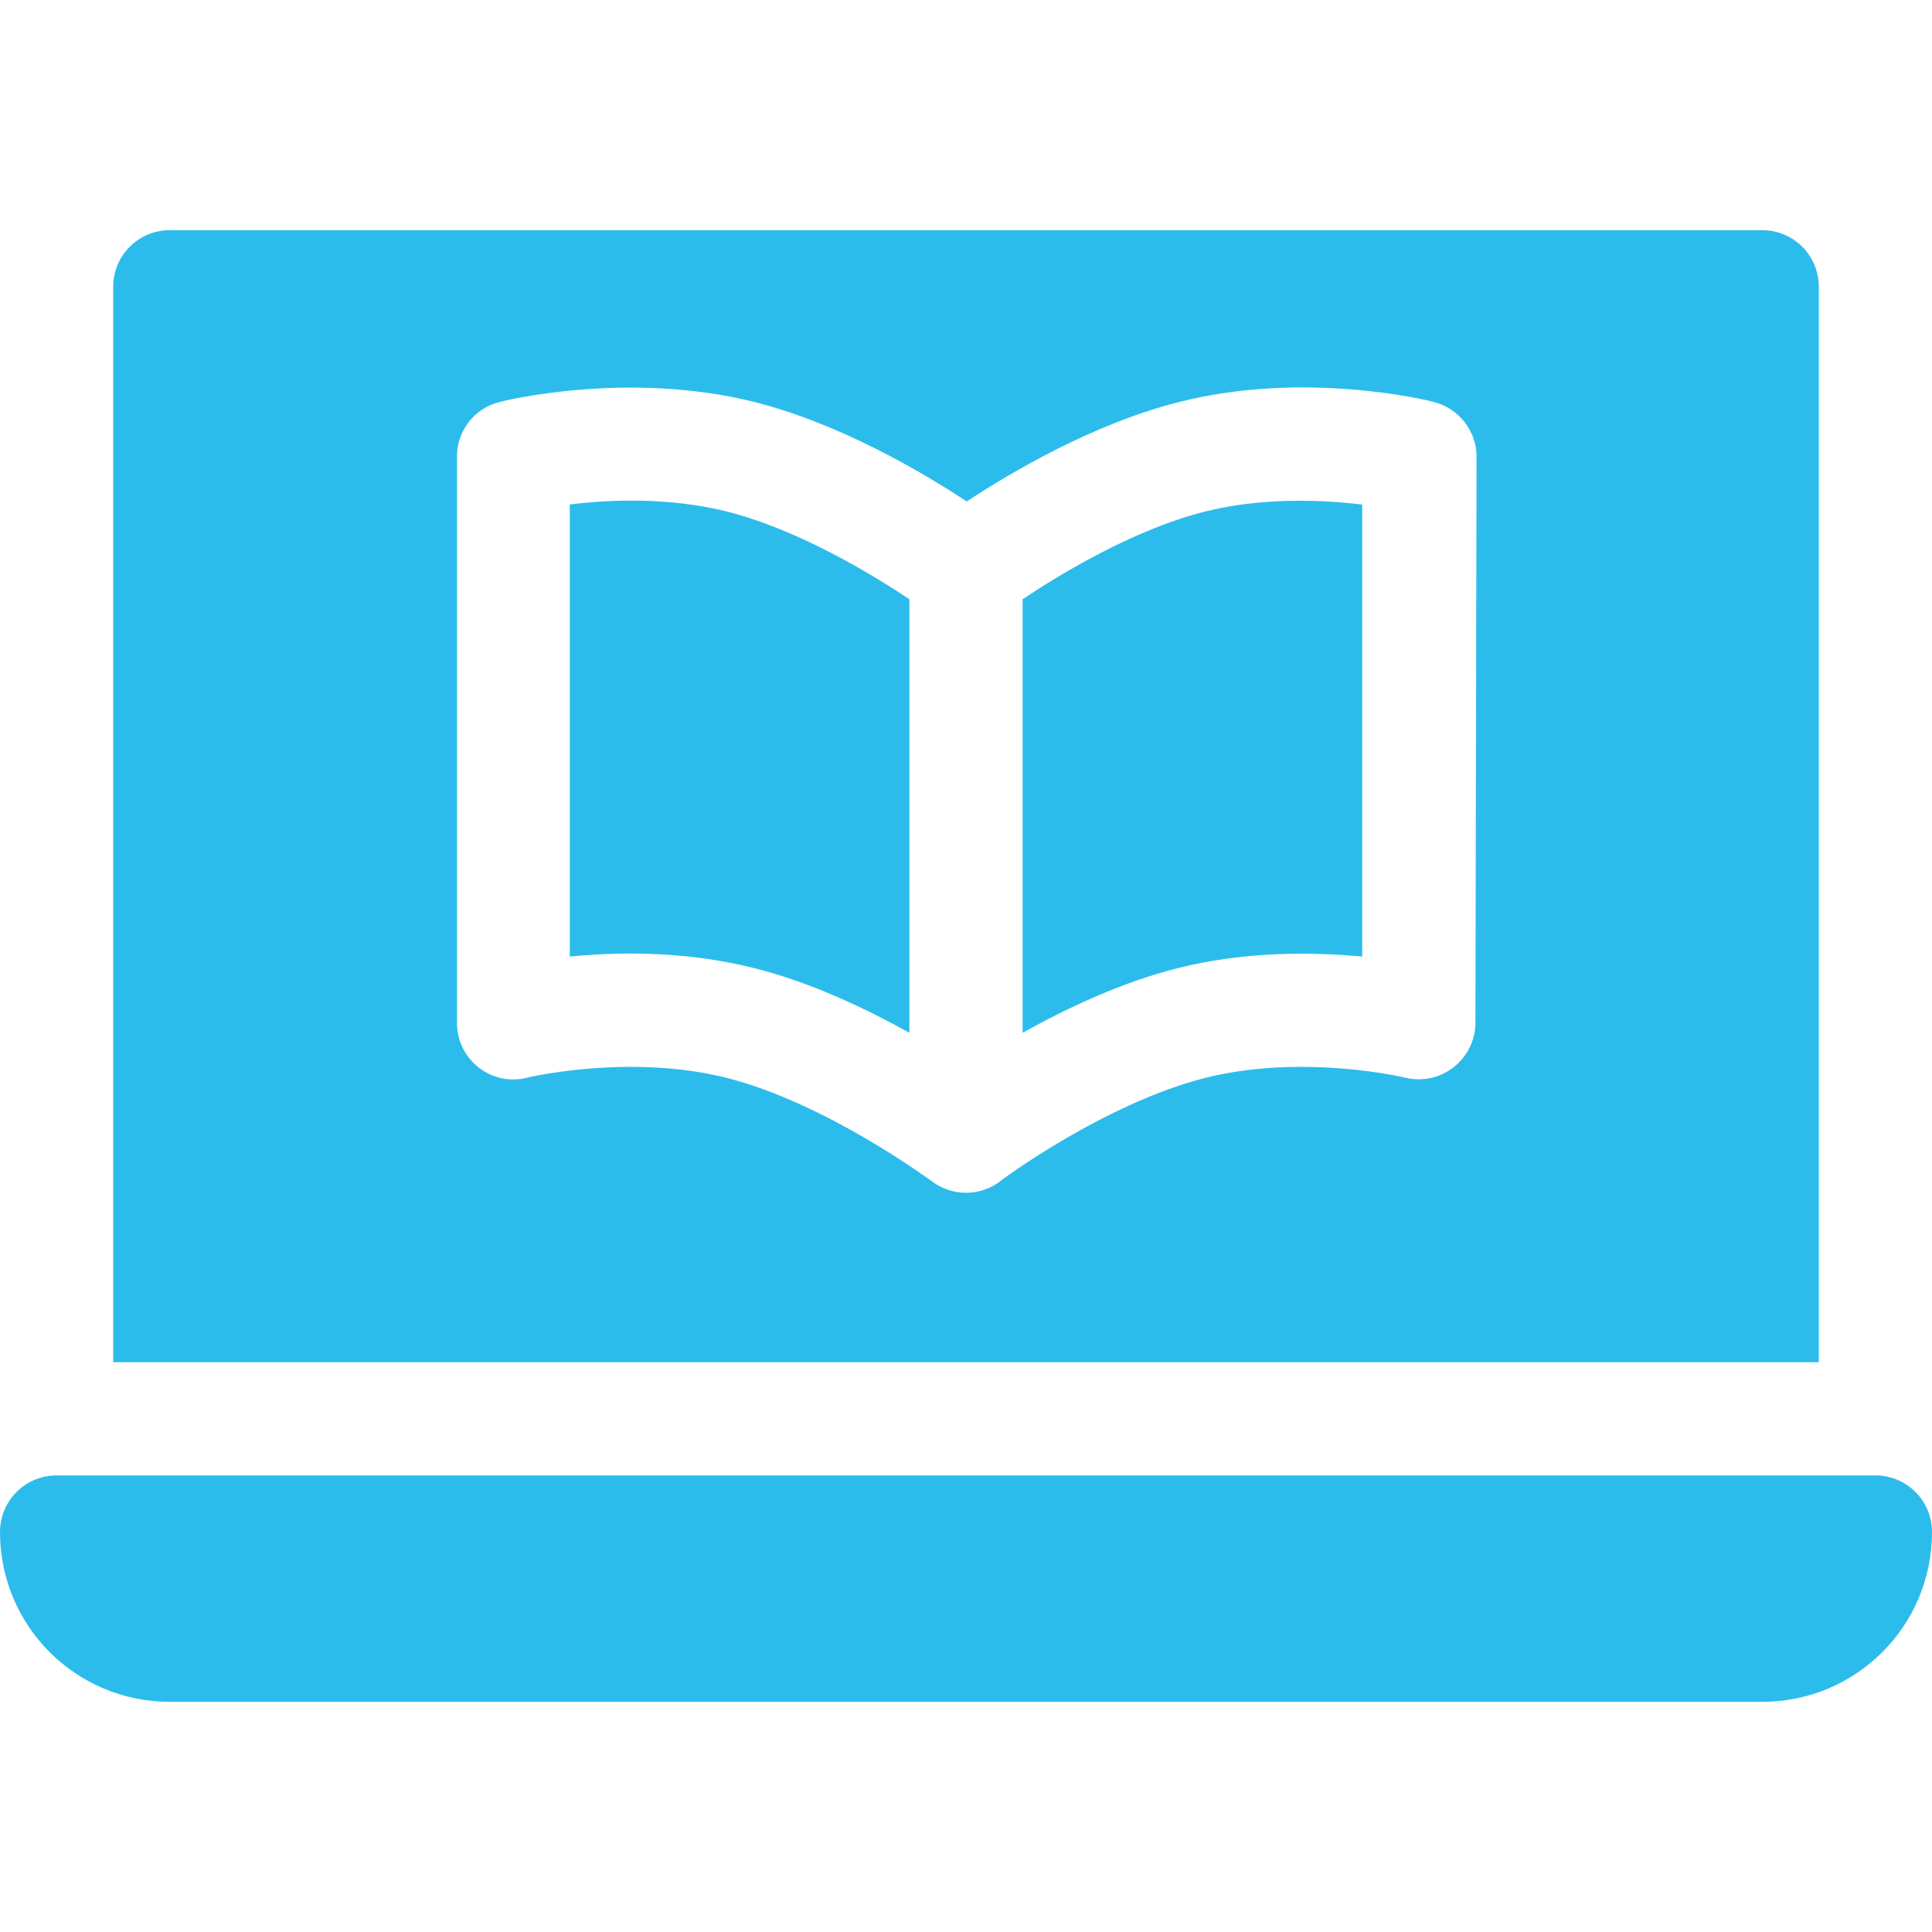
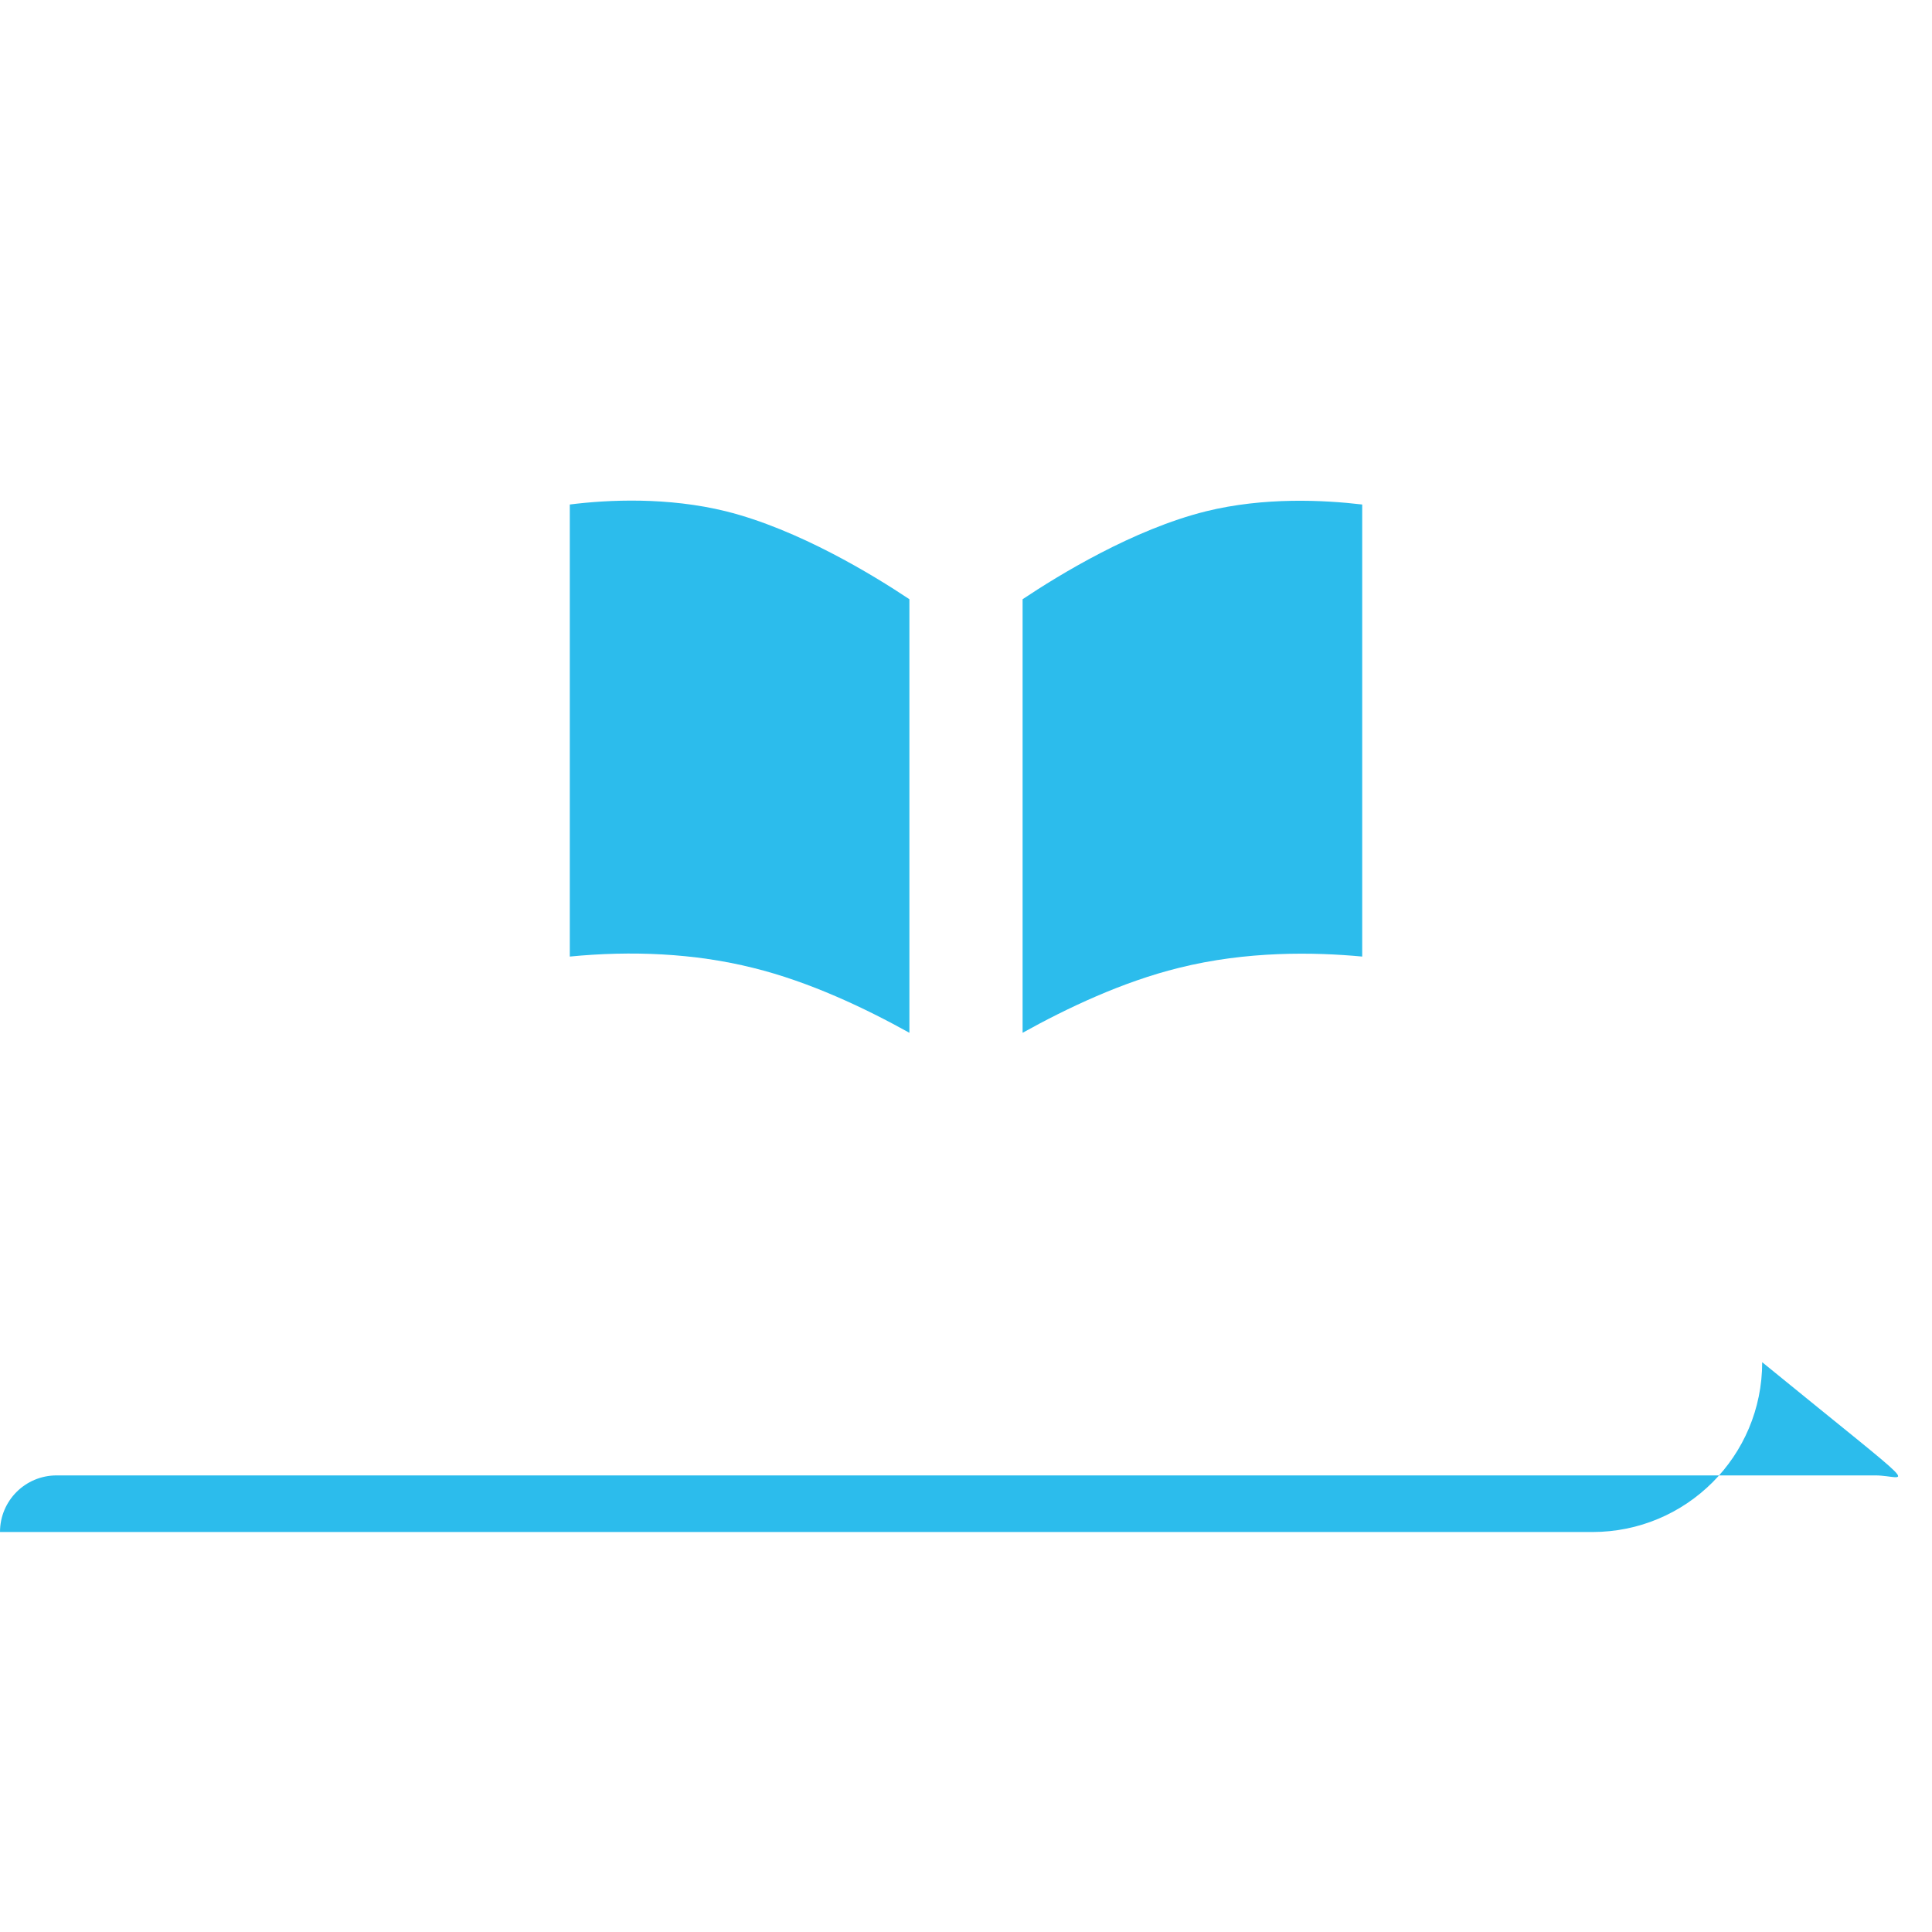
<svg xmlns="http://www.w3.org/2000/svg" version="1.1" id="Capa_1" x="0px" y="0px" viewBox="0 0 512 512" style="enable-background:new 0 0 512 512;" xml:space="preserve">
  <style type="text/css"> .st0{fill:#2CBCEC;} </style>
  <g>
-     <path class="st0" d="M497,391H15c-8.3,0-15,6.7-15,15c0,24.9,20.1,45,45,45h422c24.9,0,45-20.1,45-45C512,397.7,505.3,391,497,391z " />
+     <path class="st0" d="M497,391H15c-8.3,0-15,6.7-15,15h422c24.9,0,45-20.1,45-45C512,397.7,505.3,391,497,391z " />
    <path class="st0" d="M151,133.7v119.8c16.3-1.6,33-0.9,48.6,3c15,3.7,29.7,10.7,41.4,17.2V158.8c-9.6-6.4-29.4-18.5-48.6-23.3 C177,131.7,161.3,132.4,151,133.7z" />
    <path class="st0" d="M319.6,135.5c-19.3,4.8-39,16.9-48.6,23.3v114.9c11.7-6.5,26.4-13.5,41.4-17.2c18-4.5,35.8-4.2,48.6-3V133.7 C350.8,132.5,335,131.7,319.6,135.5z" />
-     <path class="st0" d="M482,76c0-8.3-6.7-15-15-15H45c-8.3,0-15,6.7-15,15v285h452V76z M391,271c0,9.6-9,16.9-18.6,14.6 c-0.3-0.1-27-6.4-52.8,0c-26.7,6.7-54.4,27.2-54.6,27.5c-2.8,2.1-6,3-9,3c-3.1,0-6.3-1-9-3c-0.3-0.2-28-20.8-54.6-27.5 c-25.7-6.4-52.5-0.1-52.7,0c-9.5,2.4-18.6-4.8-18.6-14.5V121c0-6.9,4.7-12.9,11.4-14.5c1.4-0.4,34-8.3,67.3,0 c22.7,5.7,44.6,18.6,56.4,26.4c11.8-7.8,33.7-20.7,56.4-26.4c33.2-8.4,65.9-0.4,67.3,0c6.7,1.7,11.4,7.7,11.4,14.5L391,271z" />
  </g>
</svg>